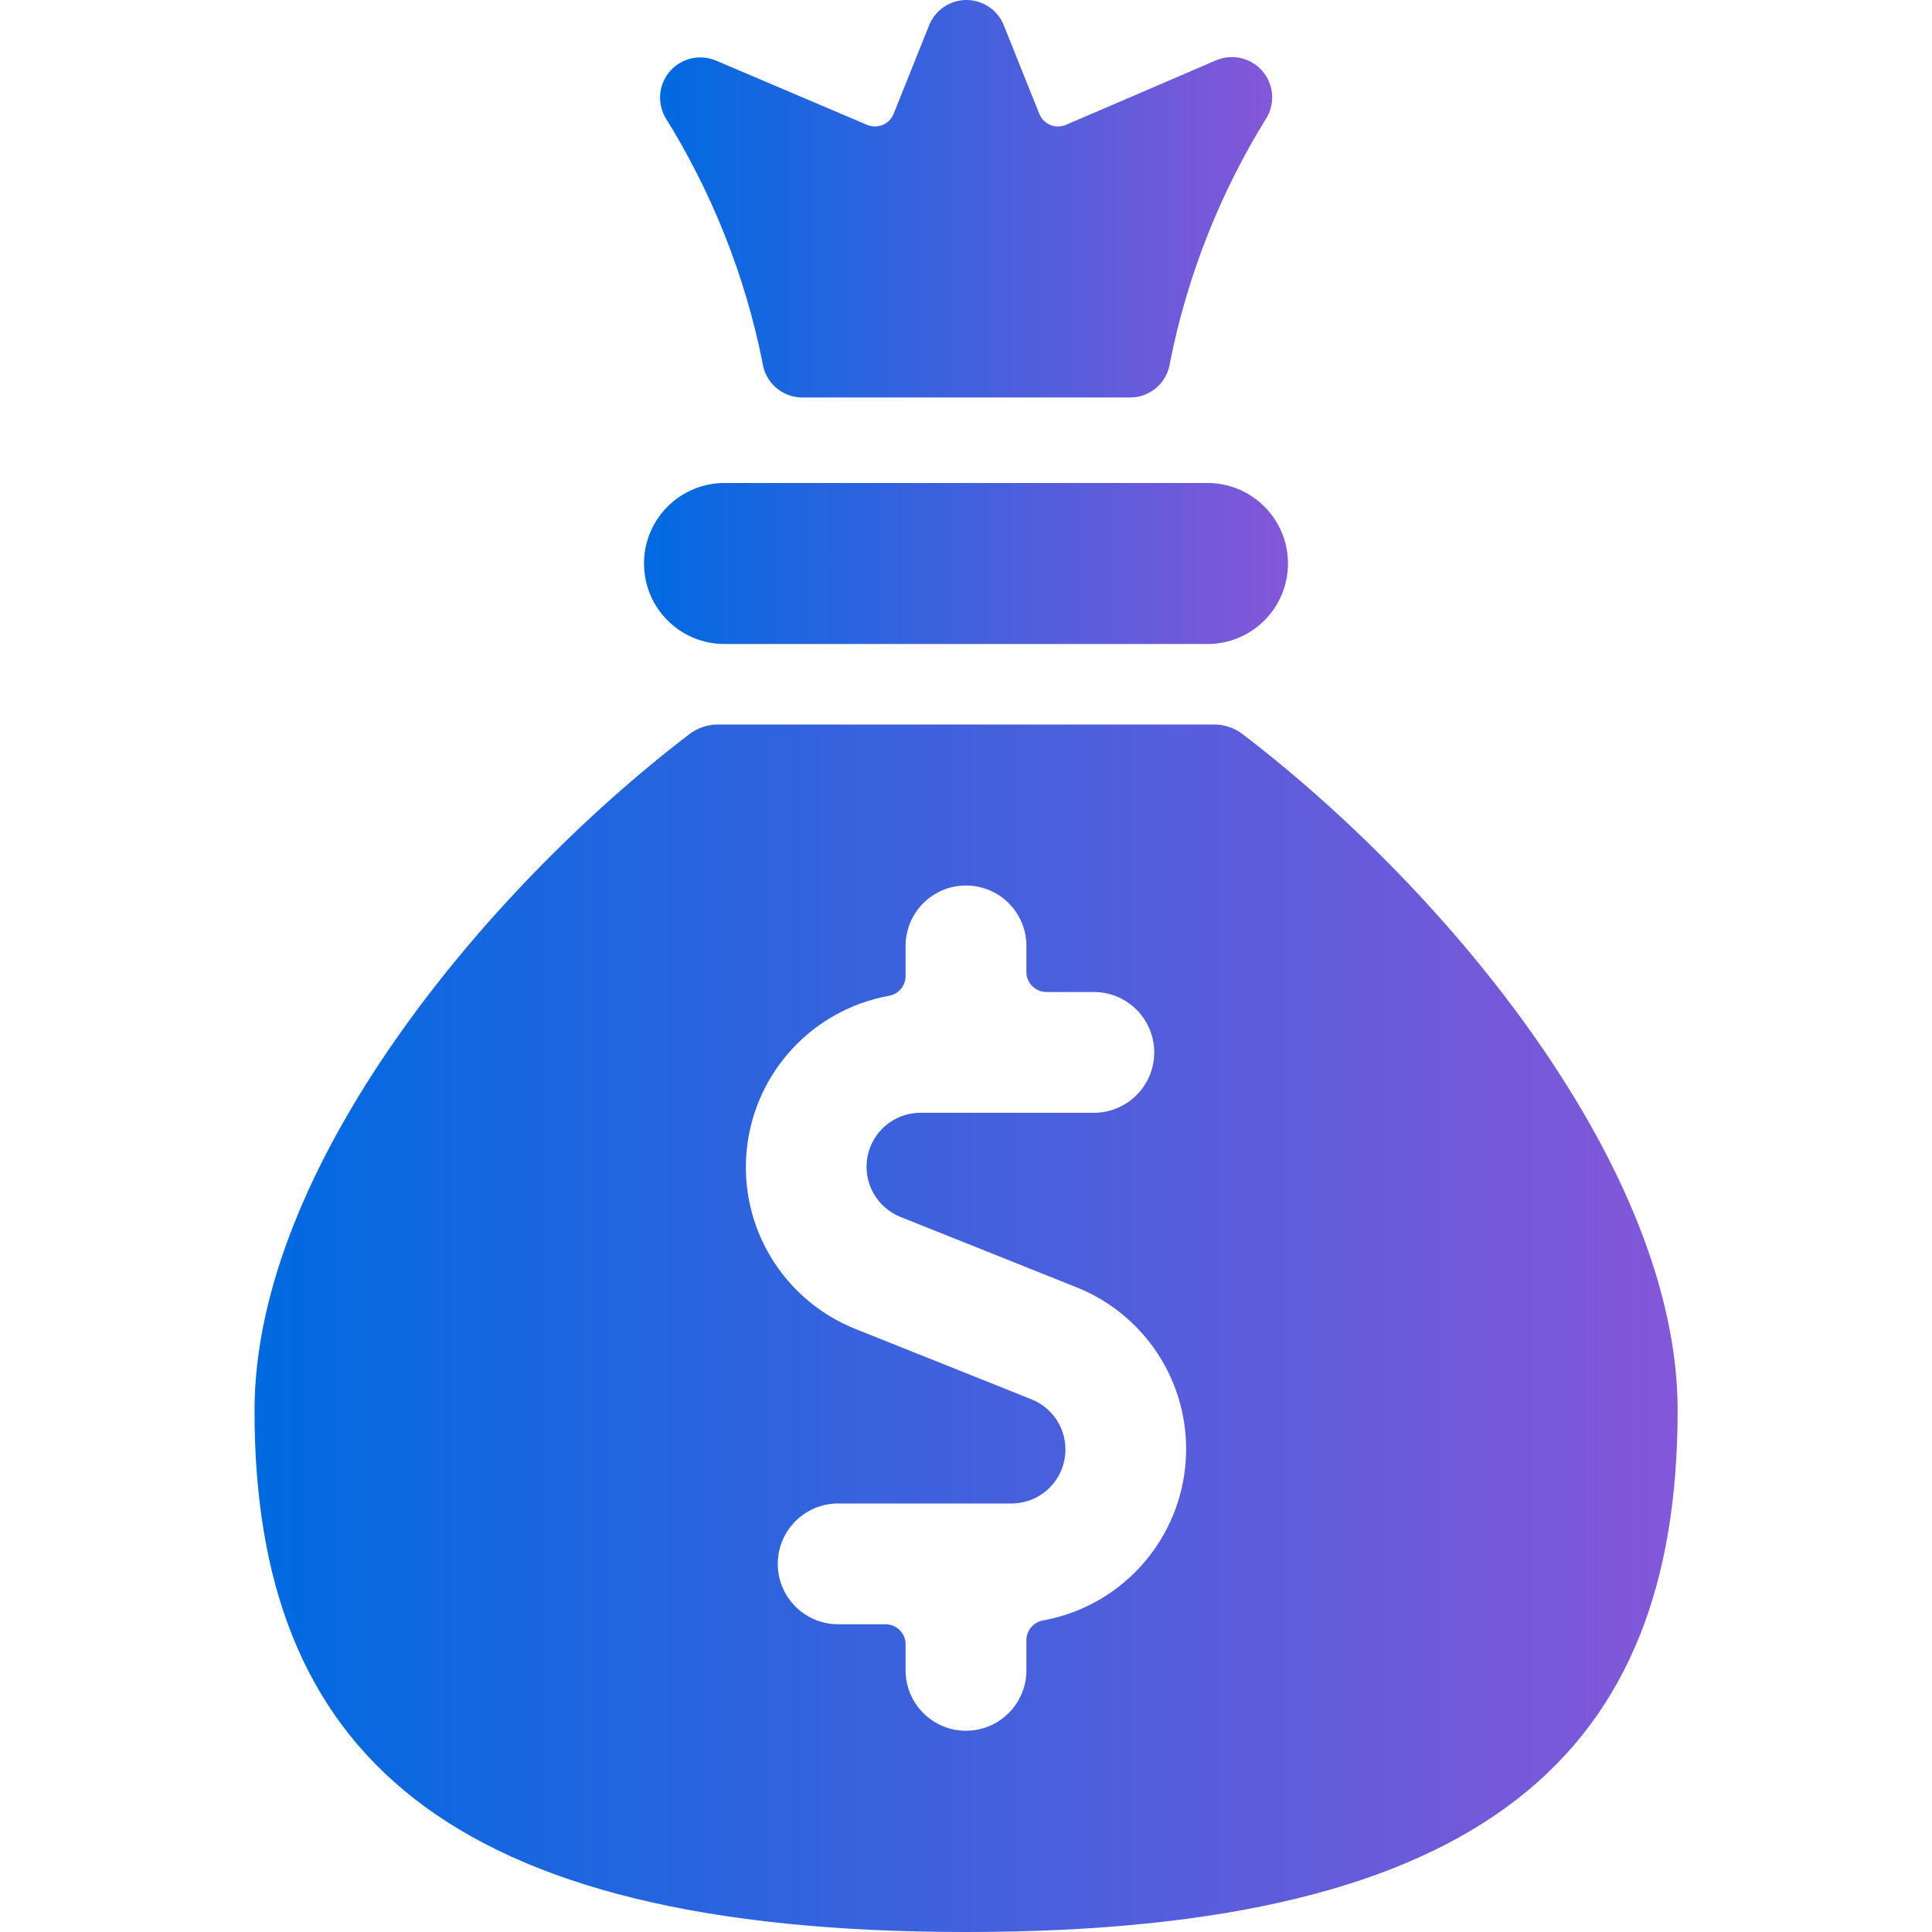
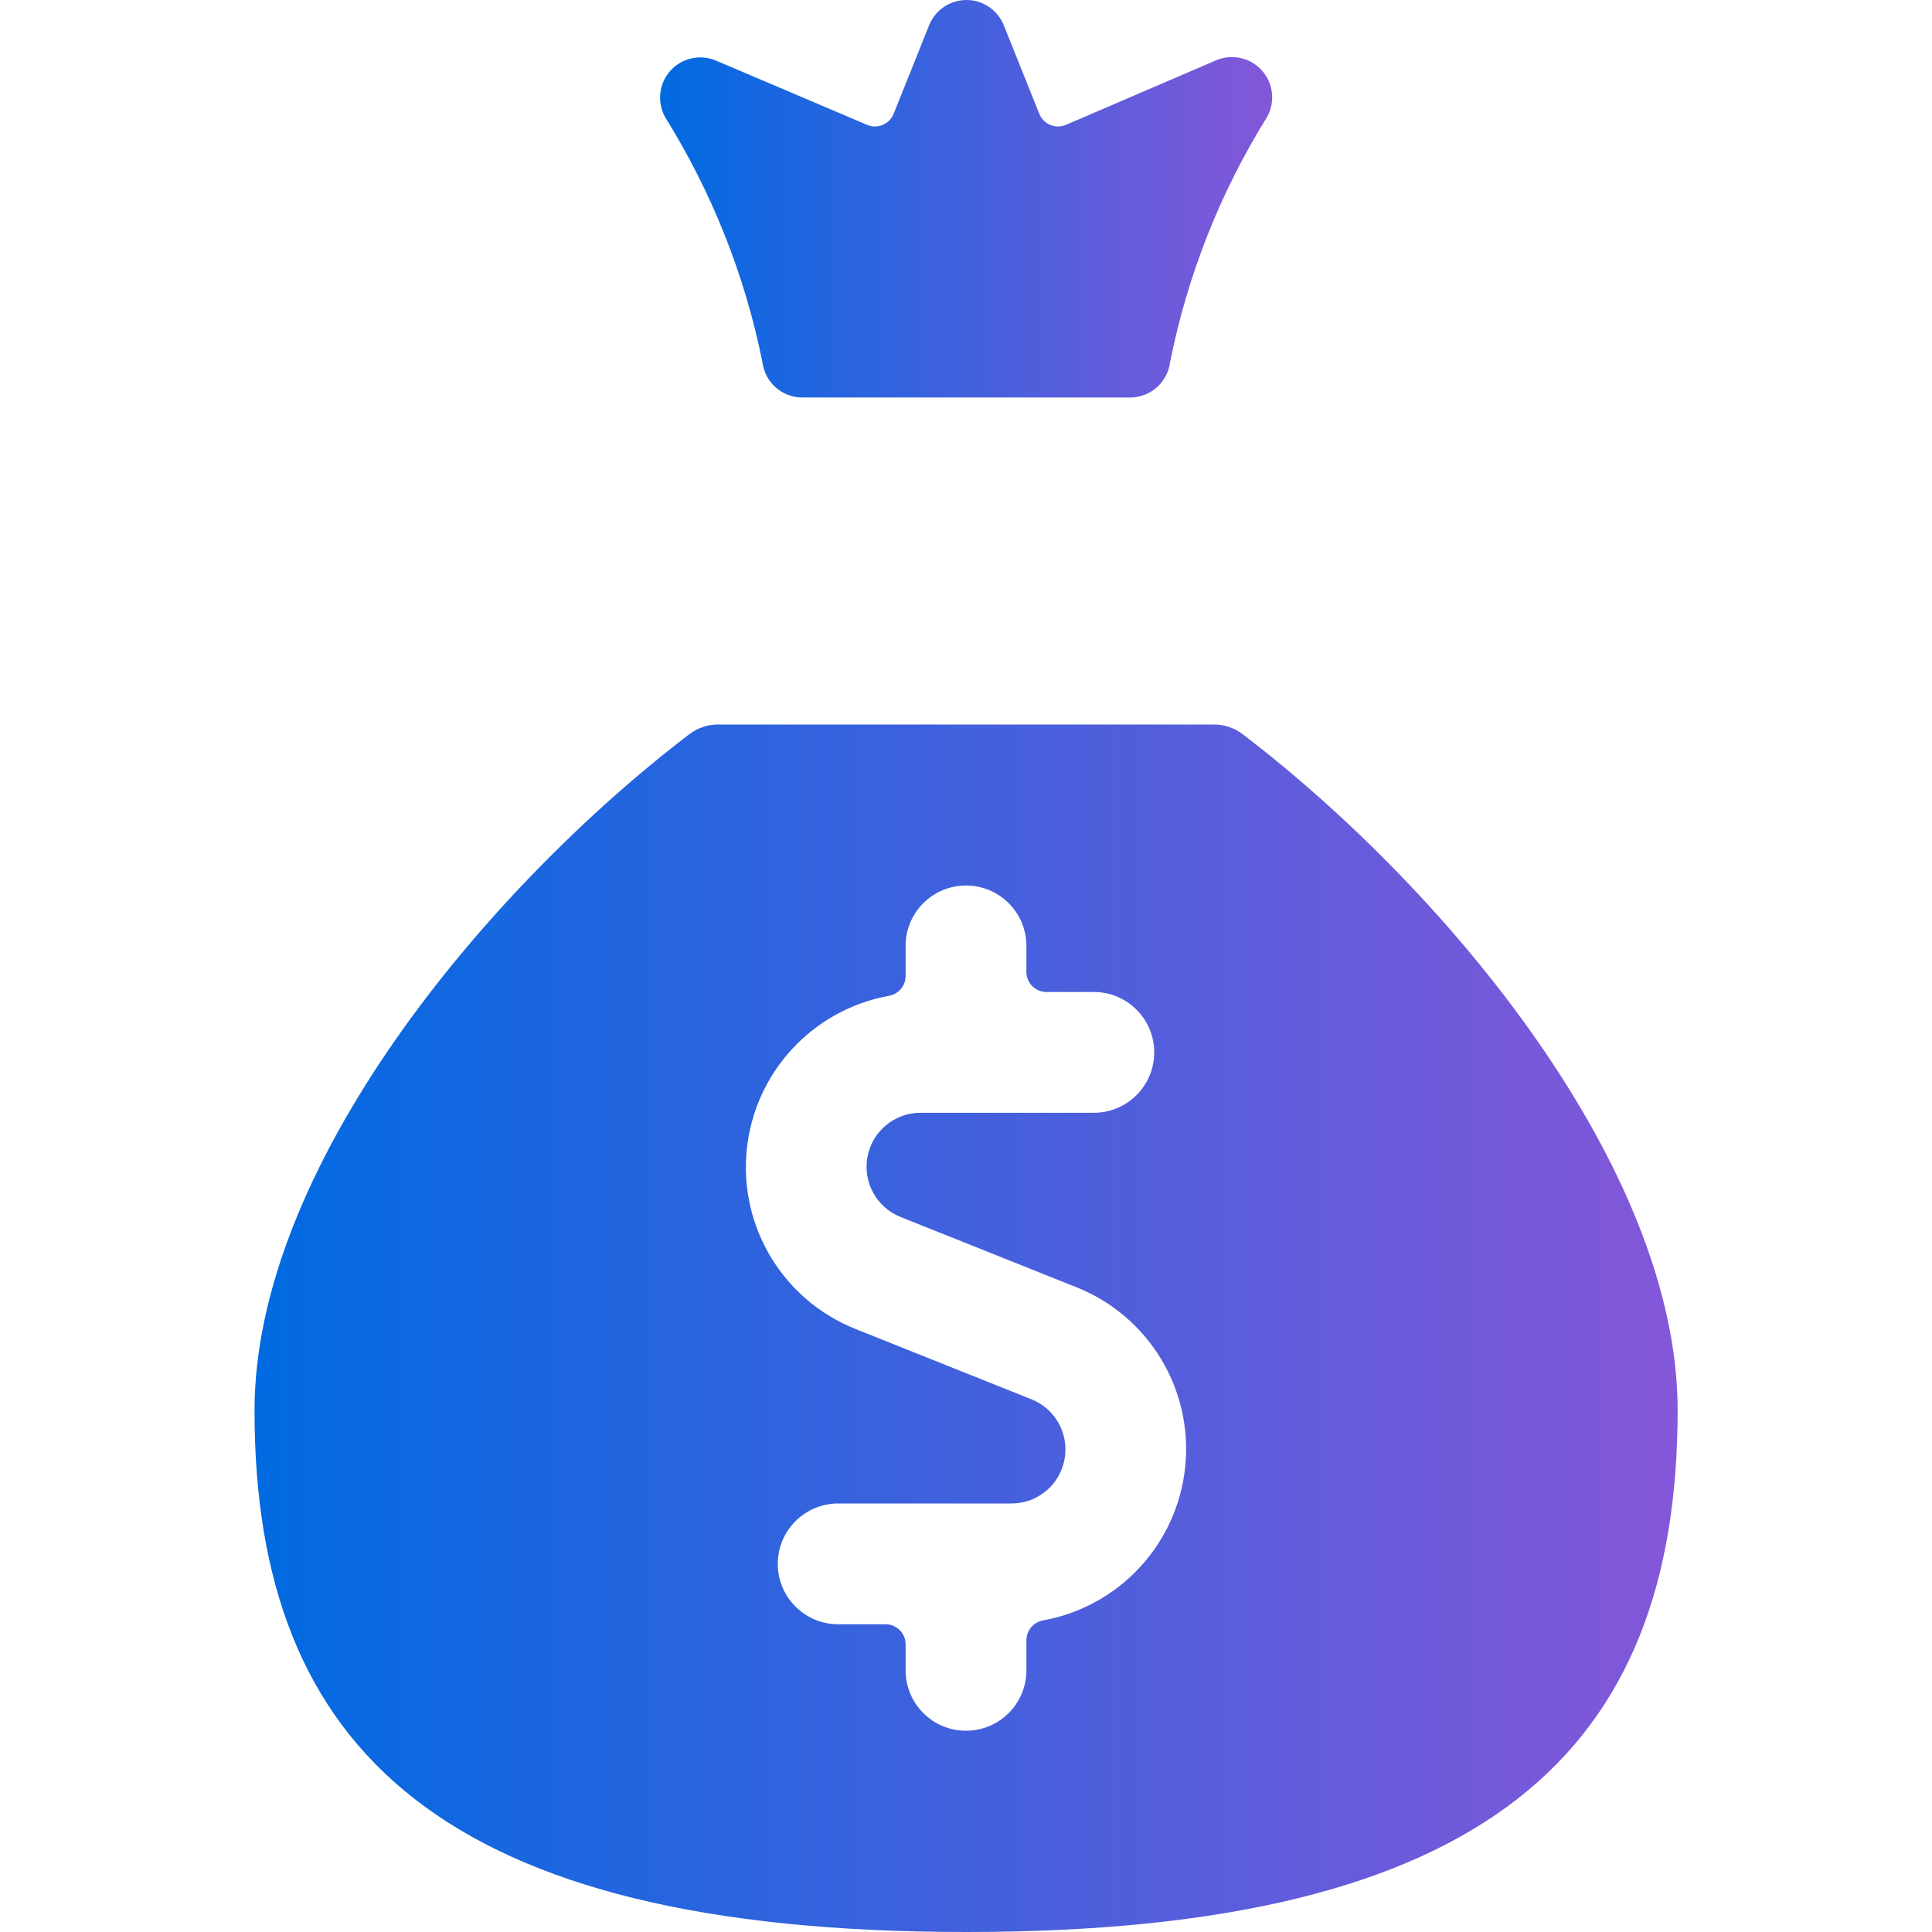
<svg xmlns="http://www.w3.org/2000/svg" width="35" height="35" viewBox="0 0 35 35" fill="none">
-   <path d="M13.125 11.667H21.875C22.68 11.667 23.333 11.014 23.333 10.208C23.333 9.403 22.68 8.75 21.875 8.75H13.125C12.319 8.75 11.667 9.403 11.667 10.208C11.667 11.014 12.319 11.667 13.125 11.667Z" fill="url(#paint0_linear_1727_1269)" />
  <path d="M13.812 6.562C13.858 6.929 14.171 7.204 14.541 7.201H20.468C20.837 7.204 21.151 6.929 21.197 6.562C21.511 4.987 22.107 3.48 22.956 2.116C23.107 1.842 23.067 1.503 22.856 1.272C22.646 1.041 22.311 0.97 22.025 1.095L19.31 2.262C19.22 2.3 19.118 2.301 19.027 2.263C18.937 2.226 18.865 2.153 18.828 2.062L18.185 0.458C18.074 0.181 17.806 0 17.509 0C17.211 0 16.943 0.181 16.832 0.458L16.189 2.062C16.152 2.153 16.081 2.226 15.99 2.263C15.9 2.301 15.798 2.3 15.708 2.262L12.979 1.101C12.693 0.976 12.358 1.047 12.148 1.278C11.937 1.509 11.898 1.848 12.049 2.122C12.898 3.484 13.496 4.988 13.812 6.562Z" fill="url(#paint1_linear_1727_1269)" />
  <path fill-rule="evenodd" clip-rule="evenodd" d="M21.993 13.125C22.181 13.125 22.364 13.187 22.514 13.302C26.235 16.145 30.392 21.179 30.392 25.547C30.392 31.719 26.953 35 17.5 35C8.047 35 4.608 31.719 4.611 25.552C4.611 21.177 8.766 16.145 12.486 13.302C12.636 13.187 12.819 13.125 13.007 13.125H21.993ZM18.594 29.715C18.594 29.539 18.72 29.388 18.893 29.356C20.279 29.106 21.331 27.968 21.472 26.566C21.613 25.165 20.808 23.84 19.499 23.319L16.313 22.046C15.877 21.871 15.627 21.412 15.716 20.951C15.805 20.491 16.208 20.158 16.677 20.159H19.816C20.42 20.159 20.91 19.669 20.91 19.065C20.91 18.461 20.42 17.971 19.816 17.971H18.958C18.757 17.971 18.594 17.808 18.594 17.607V17.135C18.594 16.531 18.104 16.042 17.5 16.042C16.896 16.042 16.406 16.531 16.406 17.135V17.681C16.406 17.857 16.28 18.008 16.107 18.04C14.721 18.29 13.669 19.428 13.528 20.83C13.387 22.231 14.192 23.556 15.501 24.077L18.687 25.35C19.123 25.524 19.373 25.984 19.284 26.444C19.195 26.905 18.792 27.238 18.323 27.237H15.184C14.58 27.237 14.09 27.727 14.09 28.331C14.09 28.935 14.58 29.425 15.184 29.425H16.042C16.243 29.425 16.406 29.588 16.406 29.789V30.26C16.406 30.864 16.896 31.354 17.5 31.354C18.104 31.354 18.594 30.864 18.594 30.26V29.715Z" fill="url(#paint2_linear_1727_1269)" />
  <defs>
    <linearGradient id="paint0_linear_1727_1269" x1="11.667" y1="10.167" x2="23.333" y2="10.167" gradientUnits="userSpaceOnUse">
      <stop stop-color="#006AE1" />
      <stop offset="1" stop-color="#8457D9" />
    </linearGradient>
    <linearGradient id="paint1_linear_1727_1269" x1="11.958" y1="3.498" x2="23.047" y2="3.498" gradientUnits="userSpaceOnUse">
      <stop stop-color="#006AE1" />
      <stop offset="1" stop-color="#8457D9" />
    </linearGradient>
    <linearGradient id="paint2_linear_1727_1269" x1="4.611" y1="23.75" x2="30.392" y2="23.75" gradientUnits="userSpaceOnUse">
      <stop stop-color="#006AE1" />
      <stop offset="1" stop-color="#8457D9" />
    </linearGradient>
  </defs>
</svg>